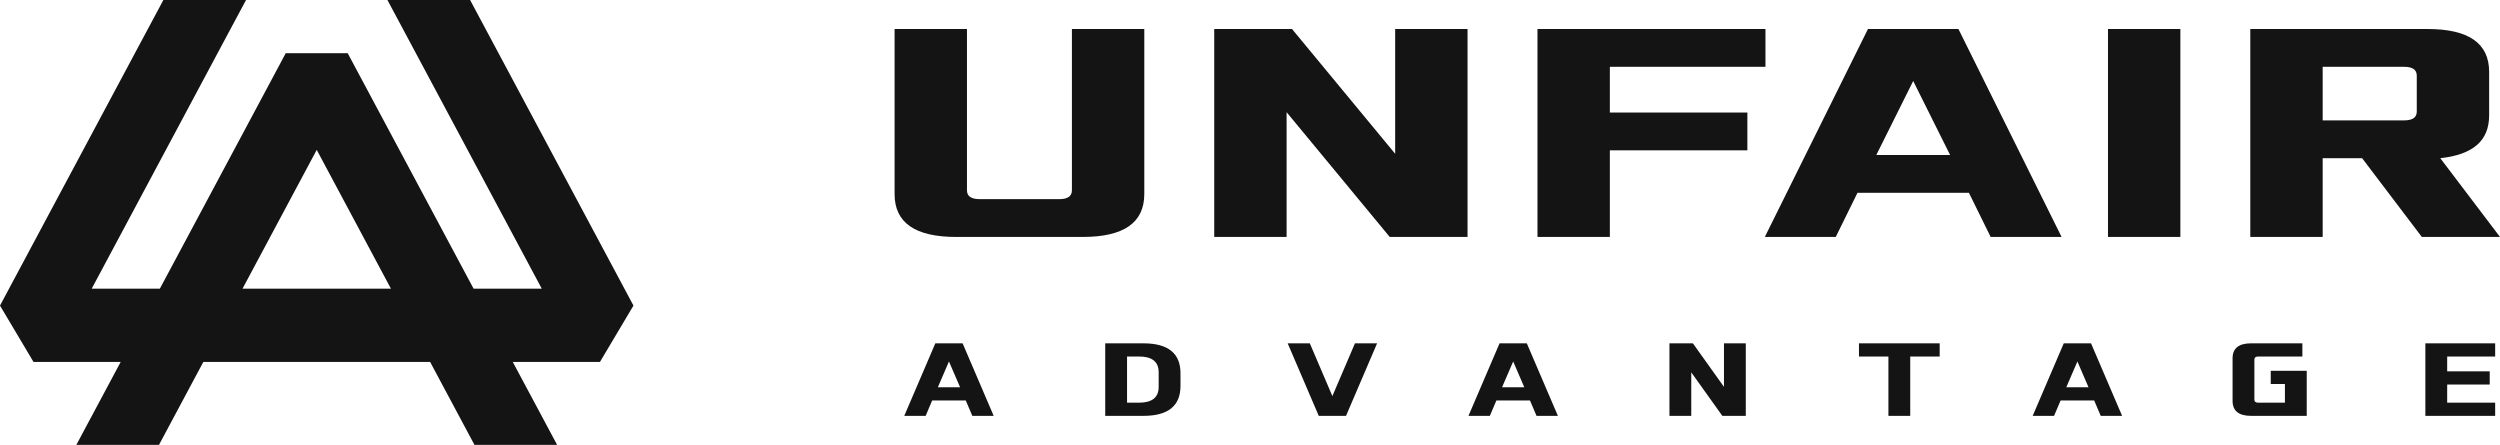
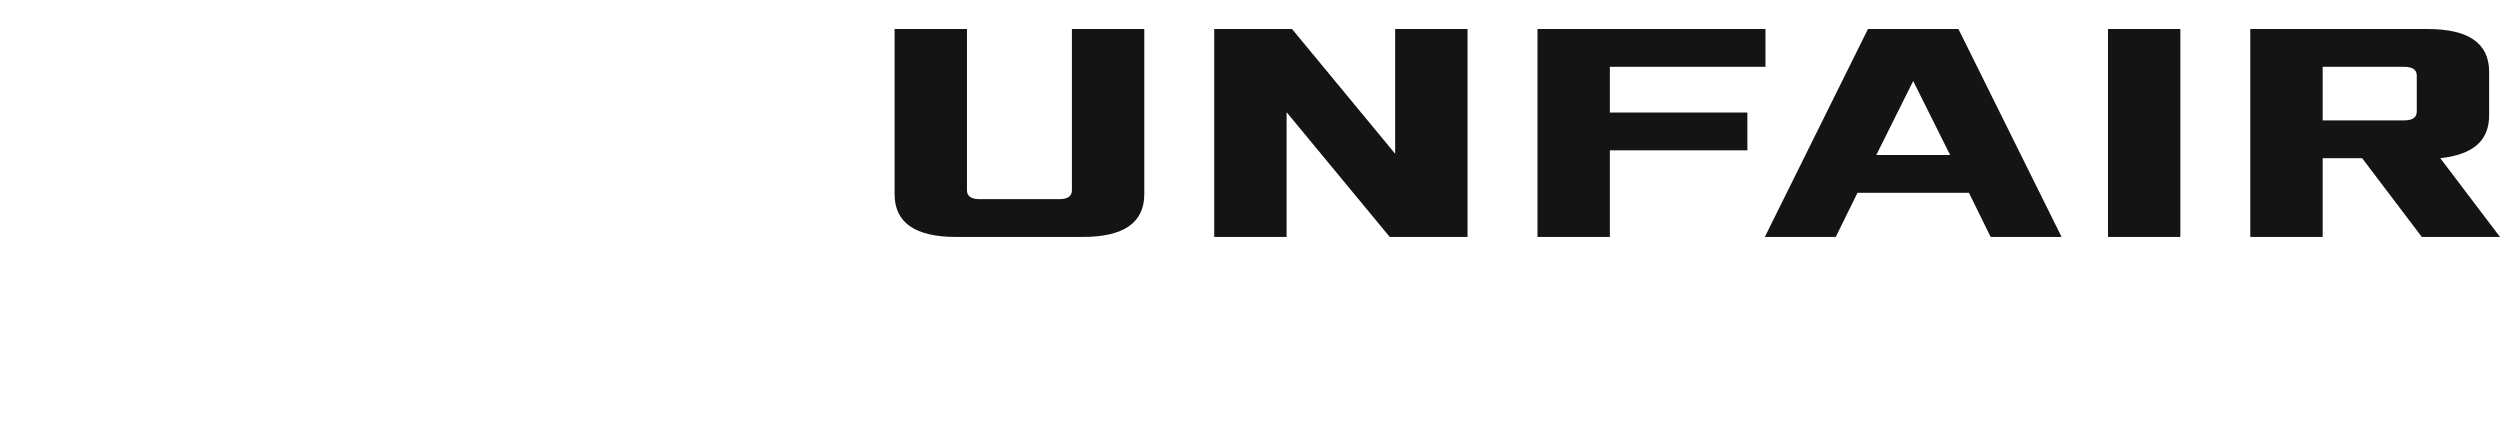
<svg xmlns="http://www.w3.org/2000/svg" width="517px" height="92px" viewBox="0 0 517 92" version="1.1">
  <title>Group</title>
  <g id="Page-1" stroke="none" stroke-width="1" fill="none" fill-rule="evenodd">
    <g id="Artboard" transform="translate(-383, -61)" fill="#141414">
      <g id="Group" transform="translate(383, 61)">
        <path d="M185,40.139 C185,46.068 189.265,49 197.722,49 L223.916,49 C232.373,49 236.64,46.068 236.64,40.139 L236.64,6 L221.671,6 L221.671,39.357 C221.671,40.595 220.773,41.182 219.051,41.182 L202.588,41.182 C200.866,41.182 199.969,40.595 199.969,39.357 L199.969,6 L185,6 L185,40.139 Z M251.101,49 L266.068,49 L266.068,23.201 L287.398,49 L303.488,49 L303.488,6 L288.52,6 L288.52,31.799 L267.191,6 L251.101,6 L251.101,49 Z M317.95,49 L332.918,49 L332.918,31.083 L361.357,31.083 L361.357,23.266 L332.918,23.266 L332.918,13.818 L365.098,13.818 L365.098,6 L317.95,6 L317.95,49 Z M364.966,49 L379.635,49 L384.125,39.878 L407.176,39.878 L411.666,49 L426.335,49 L405.005,6 L386.295,6 L364.966,49 Z M388.018,32.06 L395.65,16.751 L403.285,32.06 L388.018,32.06 Z M435.931,49 L450.899,49 L450.899,6 L435.931,6 L435.931,49 Z M465.361,49 L480.329,49 L480.329,32.712 L488.486,32.712 L500.834,49 L517,49 L504.651,32.712 C511.312,31.995 514.754,29.194 514.754,23.851 L514.754,14.861 C514.754,8.932 510.489,6 502.031,6 L465.361,6 L465.361,49 Z M480.329,24.895 L480.329,13.818 L497.168,13.818 C498.888,13.818 499.787,14.405 499.787,15.642 L499.787,23.071 C499.787,24.308 498.888,24.895 497.168,24.895 L480.329,24.895 Z" id="Fill-24" />
-         <path d="M187,86 L191.421,86 L192.774,82.818 L199.721,82.818 L201.075,86 L205.495,86 L199.068,71 L193.427,71 L187,86 Z M193.947,80.091 L196.247,74.75 L198.548,80.091 L193.947,80.091 Z M228.562,86 L236.456,86 C241.576,86 244.125,83.932 244.125,79.817 L244.125,77.181 C244.125,73.069 241.576,71 236.456,71 L228.562,71 L228.562,86 Z M233.074,83.273 L233.074,73.727 L235.555,73.727 C238.261,73.727 239.614,74.818 239.614,77.001 L239.614,80.001 C239.614,82.182 238.261,83.273 235.555,83.273 L233.074,83.273 Z M266.29,71 L272.719,86 L278.357,86 L284.784,71 L280.206,71 L275.536,81.91 L270.869,71 L266.29,71 Z M303.679,86 L308.1,86 L309.453,82.818 L316.4,82.818 L317.753,86 L322.174,86 L315.745,71 L310.107,71 L303.679,86 Z M310.626,80.091 L312.927,74.75 L315.227,80.091 L310.626,80.091 Z M345.241,86 L349.752,86 L349.752,77.001 L356.18,86 L361.029,86 L361.029,71 L356.519,71 L356.519,80.001 L350.09,71 L345.241,71 L345.241,86 Z M384.435,73.727 L390.525,73.727 L390.525,86 L395.036,86 L395.036,73.727 L401.125,73.727 L401.125,71 L384.435,71 L384.435,73.727 Z M420.359,86 L424.78,86 L426.132,82.818 L433.079,82.818 L434.432,86 L438.854,86 L432.426,71 L426.786,71 L420.359,86 Z M427.305,80.091 L429.606,74.75 L431.907,80.091 L427.305,80.091 Z M461.696,82.909 C461.696,84.976 462.98,86 465.529,86 L477.033,86 L477.033,76.682 L469.59,76.682 L469.59,79.409 L472.521,79.409 L472.521,83.273 L466.995,83.273 C466.477,83.273 466.207,83.067 466.207,82.636 L466.207,74.364 C466.207,73.933 466.477,73.727 466.995,73.727 L476.13,73.727 L476.13,71 L465.529,71 C462.98,71 461.696,72.024 461.696,74.091 L461.696,82.909 Z M501.565,86 L516,86 L516,83.273 L506.077,83.273 L506.077,79.523 L514.873,79.523 L514.873,76.796 L506.077,76.796 L506.077,73.727 L516,73.727 L516,71 L501.565,71 L501.565,86 Z" id="Fill-26" />
-         <path d="M72.181,11.523 L94.739,53.714 L97.655,59.168 L97.936,59.696 L98.533,59.696 L110.368,59.696 L112.036,59.696 L111.246,58.218 L85.211,9.518 L80.908,1.474 L80.119,0 L81.784,0 L96.623,0 L97.218,0 L97.499,0.529 L102.812,10.468 L130.733,62.697 L131,63.198 L130.71,63.682 L124.362,74.357 L124.074,74.845 L123.507,74.845 L107.705,74.845 L106.036,74.845 L106.825,76.322 L106.827,76.322 L115.213,92 L98.122,92 L97.331,90.524 L89.229,75.372 L89.229,75.367 L88.949,74.845 L88.349,74.845 L65.499,74.845 L42.648,74.845 L42.05,74.845 L41.769,75.372 L33.667,90.524 L33.664,90.524 L32.877,92 L15.786,92 L24.169,76.322 L24.959,74.845 L23.29,74.845 L7.49,74.845 L6.926,74.845 L6.635,74.357 L0.288,63.682 L0,63.198 L0.266,62.697 L28.186,10.468 L33.503,0.529 L33.786,0 L34.378,0 L49.216,0 L50.882,0 L50.092,1.474 L45.787,9.518 L19.756,58.218 L19.754,58.218 L18.965,59.696 L20.634,59.696 L32.461,59.696 L33.06,59.696 L33.338,59.174 L33.338,59.168 L36.257,53.714 L58.813,11.523 L59.096,10.995 L59.689,10.995 L71.304,10.995 L71.9,10.995 L72.181,11.523 Z M51.821,59.696 L65.499,59.696 L79.176,59.696 L80.844,59.696 L80.054,58.218 L66.378,32.635 L65.499,30.994 L64.621,32.635 L50.943,58.218 L50.942,58.218 L50.153,59.696 L51.821,59.696 Z" id="Fill-28" />
      </g>
    </g>
  </g>
</svg>